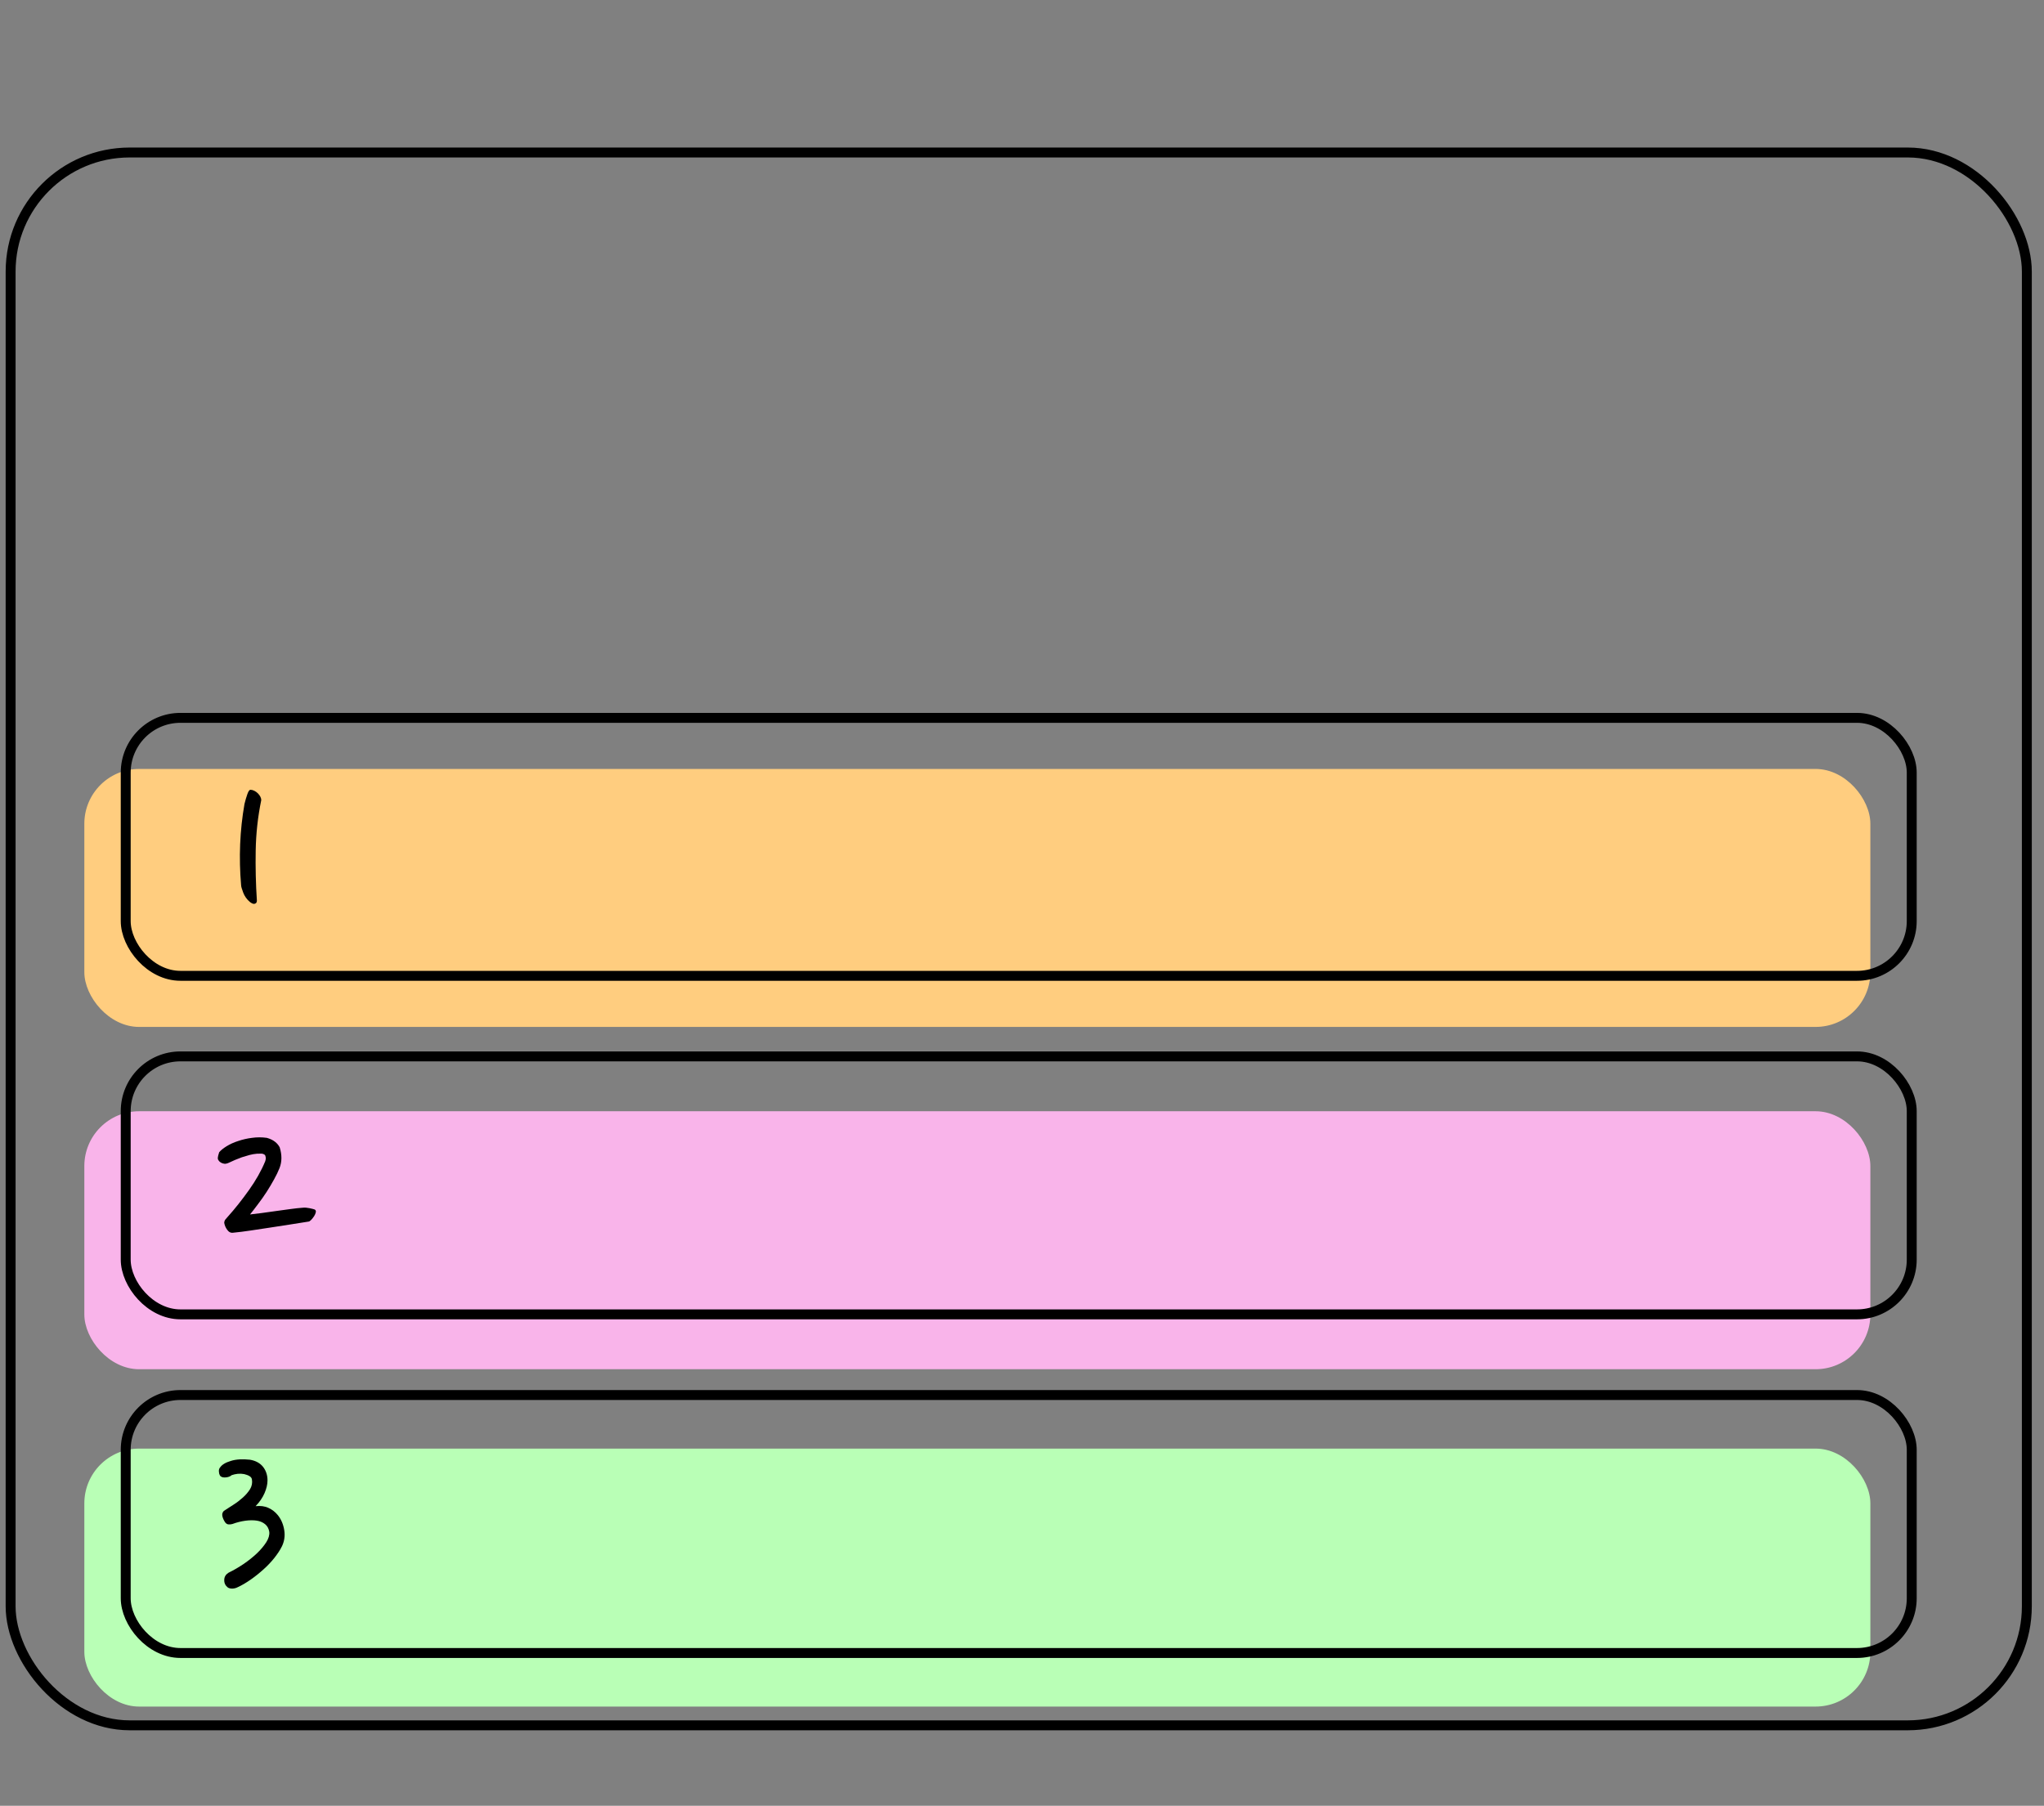
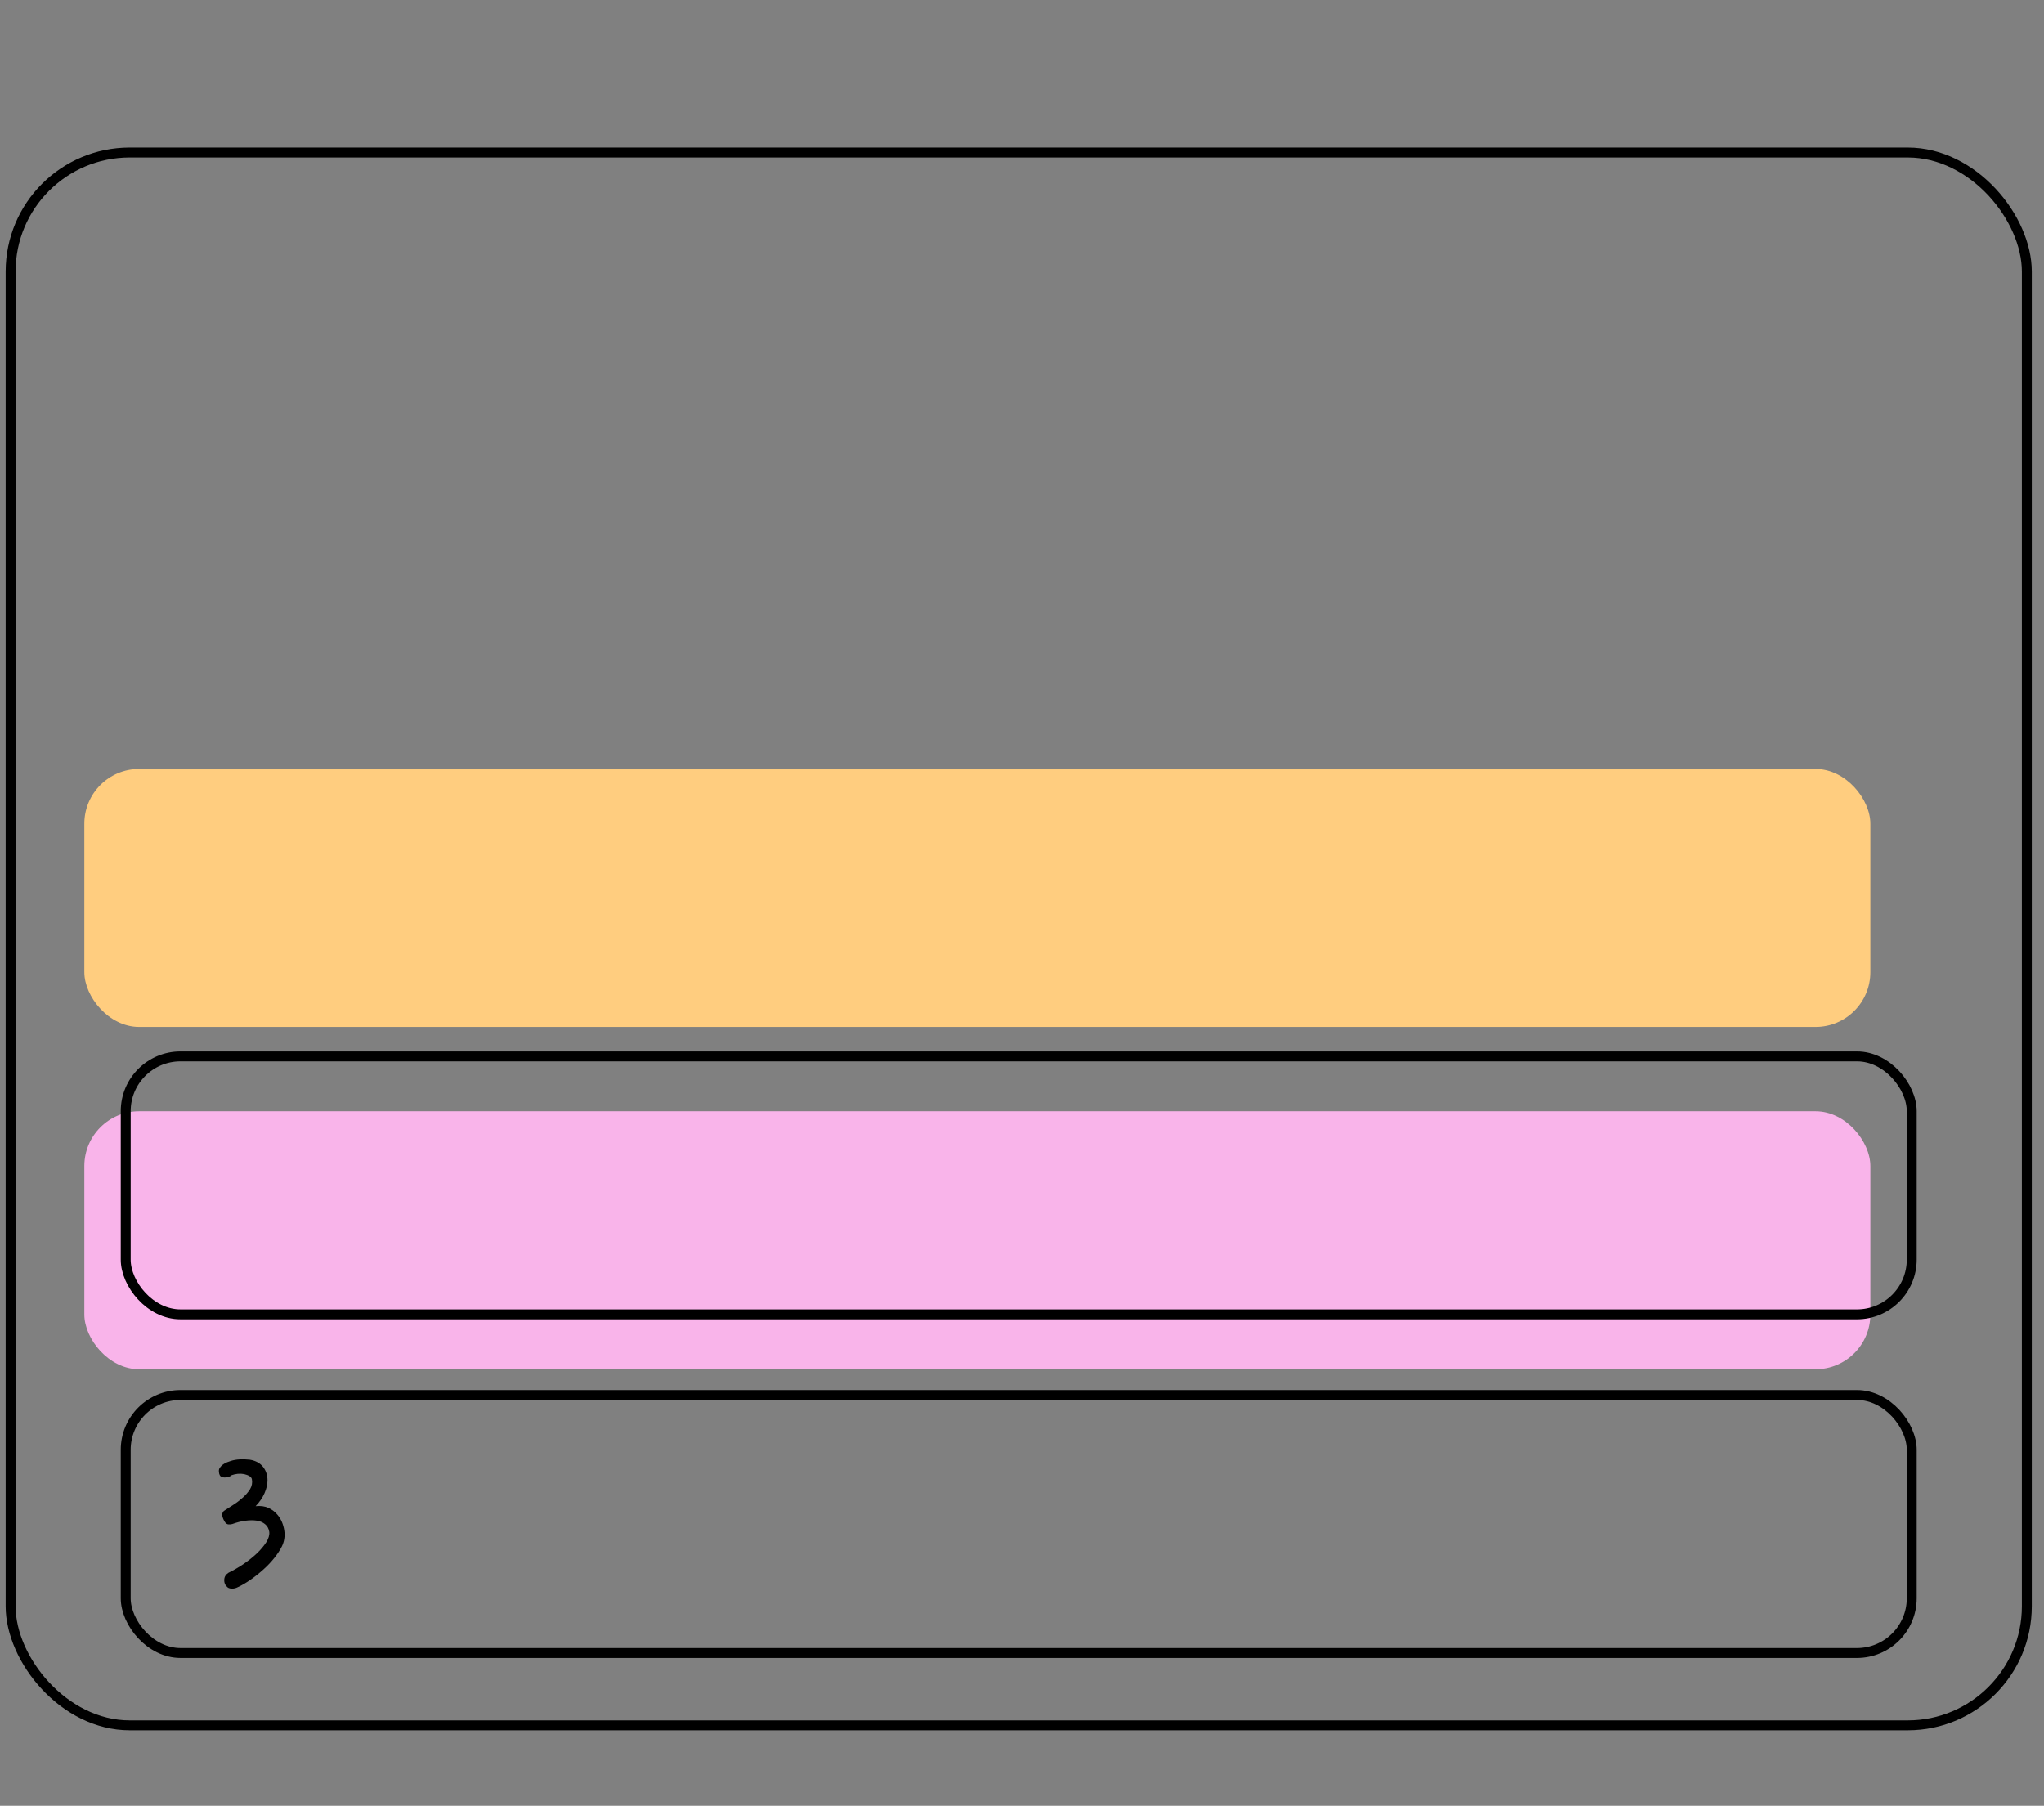
<svg xmlns="http://www.w3.org/2000/svg" id="Calque_1" viewBox="0 0 206 182">
  <rect x="0" y="0" width="206" height="182" fill="#808080" stroke="none" />
  <defs>
    <style>.cls-1{fill:none;stroke:#000;stroke-miterlimit:10;}.cls-2,.cls-3,.cls-4,.cls-5{stroke-width:0px;}.cls-3{fill:#b9ffb6;}.cls-4{fill:#f9b4ea;}.cls-5{fill:#ffcd7f;}</style>
  </defs>
  <rect class="cls-1" x="1.07" y="15.37" width="203.2" height="158.52" rx="12" ry="12" />
  <rect class="cls-5" x="8.5" y="77.5" width="180" height="26" rx="5.52" ry="5.52" />
  <rect class="cls-4" x="8.5" y="112" width="180" height="26" rx="5.52" ry="5.52" />
-   <rect class="cls-3" x="8.5" y="146" width="180" height="26" rx="5.52" ry="5.52" />
  <rect class="cls-1" x="12.67" y="106.47" width="180" height="26" rx="5.52" ry="5.52" />
-   <path class="cls-2" d="m28.2,115.68c.22.73.22,1.41-.03,2.05-.14.35-.32.73-.55,1.14-.23.42-.48.84-.75,1.26-.28.43-.56.83-.86,1.22-.29.39-.56.74-.81,1.05.31-.04.7-.08,1.16-.14.46-.06.94-.13,1.43-.2s.98-.13,1.46-.2.91-.11,1.29-.14c.19-.02.41,0,.66.05.25.05.42.1.51.13.1.05.14.14.12.27-.03.13-.08.26-.17.4-.09.14-.19.26-.3.38-.11.11-.2.17-.27.17-.55.09-1.17.18-1.83.29-.67.1-1.34.21-2.01.31-.68.1-1.34.2-1.99.3-.65.1-1.24.17-1.75.22-.24.04-.45-.06-.61-.29-.17-.23-.26-.46-.3-.7,0-.03,0-.09.03-.18.02-.09.12-.22.31-.42.73-.81,1.44-1.71,2.14-2.69.7-.98,1.25-1.95,1.65-2.92.05-.14.07-.27.05-.4s-.05-.21-.1-.25c-.09-.07-.2-.11-.33-.12-.13,0-.28,0-.46.01-.24.02-.49.06-.75.13-.26.07-.52.15-.77.23-.25.09-.48.18-.69.27s-.39.18-.55.25c-.21.1-.38.15-.52.13s-.26-.06-.35-.12c-.1-.06-.17-.12-.22-.2-.05-.07-.08-.12-.08-.16-.02-.09,0-.2.03-.34.04-.14.07-.25.1-.34.16-.19.4-.39.74-.6s.73-.39,1.17-.53c.44-.15.91-.26,1.4-.32.49-.07.99-.07,1.49,0,.33.09.6.22.82.39.22.17.38.37.48.57Z" />
  <rect class="cls-1" x="12.67" y="140.6" width="180" height="26" rx="5.52" ry="5.52" />
  <path class="cls-2" d="m28.38,155.91c-.17.35-.42.71-.73,1.11-.31.39-.67.77-1.08,1.14-.41.37-.84.72-1.3,1.04-.46.32-.91.59-1.36.79-.14.07-.3.11-.49.12-.19,0-.35-.03-.47-.12-.24-.19-.36-.44-.35-.75,0-.31.15-.55.43-.73.5-.24,1.01-.54,1.52-.88.51-.35.96-.71,1.35-1.08.39-.37.7-.75.94-1.12.23-.37.33-.71.3-1.03-.05-.33-.19-.59-.42-.78-.23-.19-.51-.31-.84-.36s-.72-.05-1.16.01c-.43.06-.87.17-1.3.33-.14.04-.27.05-.39.04s-.22-.07-.31-.17c-.14-.19-.24-.4-.3-.62-.06-.23-.01-.42.14-.57.29-.19.62-.4.96-.62.35-.22.67-.47.96-.73.29-.26.53-.54.72-.84.18-.3.25-.63.19-.98-.02-.14-.1-.25-.25-.34s-.33-.15-.53-.2c-.21-.04-.43-.05-.65-.03-.23.03-.43.07-.62.14-.1.09-.22.15-.34.18-.12.03-.24.05-.36.05s-.23-.02-.31-.06c-.09-.04-.15-.1-.18-.17-.05-.09-.08-.21-.09-.38s.03-.3.12-.4c.19-.28.55-.5,1.09-.66.54-.17,1.18-.2,1.92-.12.59.1,1.03.35,1.33.73.29.38.44.83.44,1.35,0,.4-.1.83-.3,1.29s-.5.9-.9,1.31c.49-.05.92,0,1.3.18.38.17.69.42.94.73.35.43.56.95.65,1.53.09.59,0,1.14-.26,1.66Z" />
-   <rect class="cls-1" x="12.67" y="72.35" width="180" height="26" rx="5.52" ry="5.52" />
-   <path class="cls-2" d="m25.19,90.91c-.31-.26-.54-.58-.68-.95-.14-.37-.21-.62-.21-.74-.24-2.79-.13-5.52.34-8.19.09-.36.18-.69.29-.99.1-.29.21-.44.31-.44.12,0,.25.03.39.1s.26.16.36.26c.1.1.19.22.25.34.06.12.09.23.09.34-.35,1.7-.53,3.39-.56,5.08-.03,1.69.01,3.38.12,5.06,0,.17-.08.28-.23.31-.09.02-.17,0-.25-.04s-.15-.09-.22-.14Z" />
</svg>